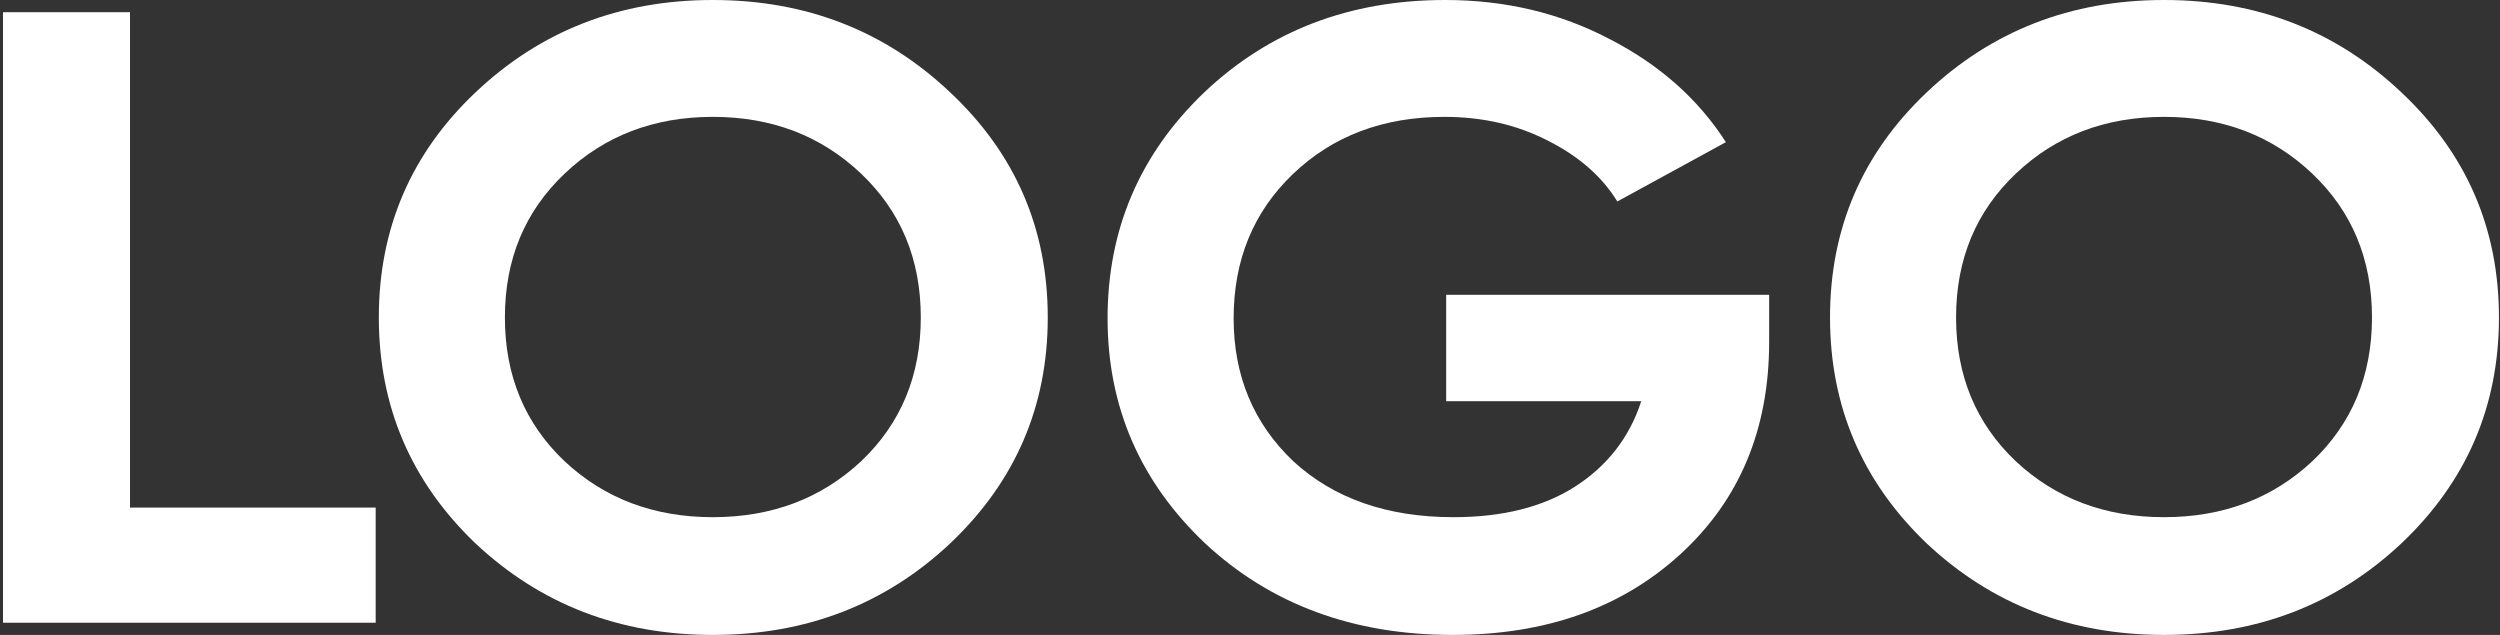
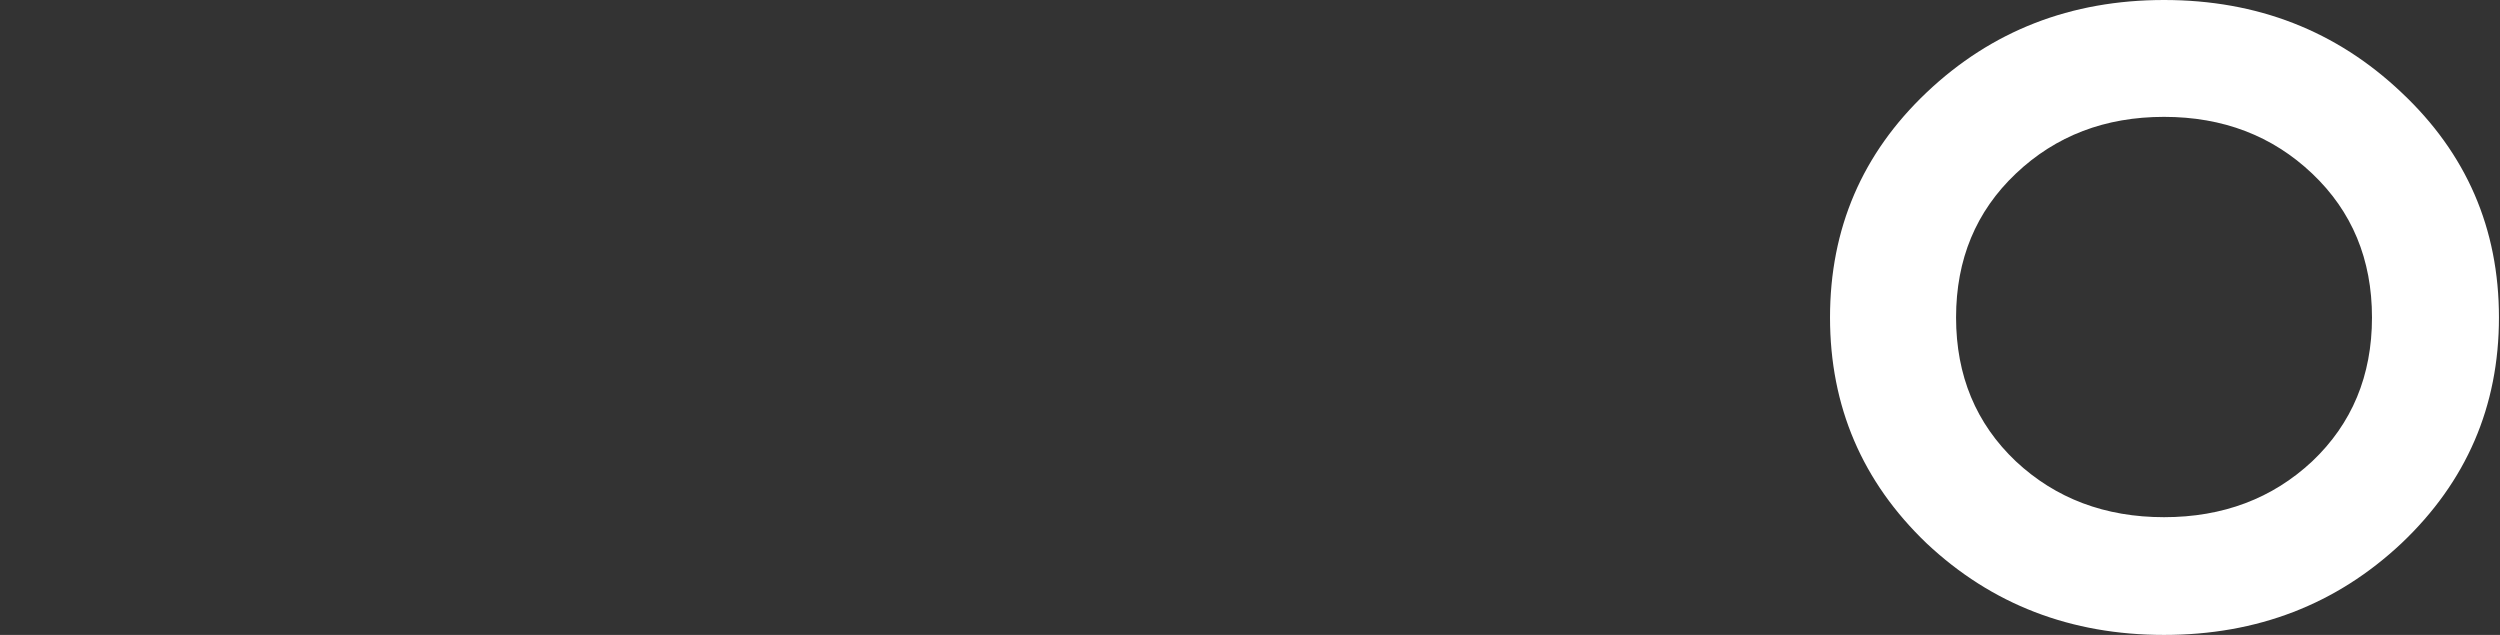
<svg xmlns="http://www.w3.org/2000/svg" width="126" height="32" viewBox="0 0 126 32" fill="none">
  <rect x="0" y="0" width="126" height="32" fill="#333333" stroke="none" />
-   <path d="M6.552 25.582H18.934V31.385H0.152V0.615H6.552V25.582Z" fill="white" />
-   <path d="M47.892 27.385C44.615 30.462 40.626 32 35.927 32C31.228 32 27.24 30.462 23.962 27.385C20.716 24.278 19.093 20.483 19.093 16C19.093 11.517 20.716 7.736 23.962 4.659C27.24 1.553 31.228 0 35.927 0C40.626 0 44.615 1.553 47.892 4.659C51.169 7.736 52.807 11.517 52.807 16C52.807 20.483 51.169 24.278 47.892 27.385ZM28.461 23.253C30.47 25.128 32.959 26.066 35.927 26.066C38.895 26.066 41.384 25.128 43.394 23.253C45.403 21.348 46.408 18.93 46.408 16C46.408 13.07 45.403 10.652 43.394 8.747C41.384 6.842 38.895 5.89 35.927 5.89C32.959 5.89 30.47 6.842 28.461 8.747C26.451 10.652 25.447 13.07 25.447 16C25.447 18.93 26.451 21.348 28.461 23.253Z" fill="white" />
-   <path d="M89.165 14.857V17.231C89.165 21.626 87.681 25.187 84.713 27.912C81.745 30.637 77.911 32 73.212 32C68.204 32 64.045 30.462 60.737 27.385C57.46 24.278 55.822 20.498 55.822 16.044C55.822 11.56 57.445 7.766 60.691 4.659C63.968 1.553 68.018 0 72.841 0C75.871 0 78.638 0.659 81.142 1.978C83.646 3.267 85.594 4.996 86.985 7.165L81.513 10.154C80.74 8.894 79.565 7.868 77.989 7.077C76.443 6.286 74.712 5.89 72.795 5.89C69.703 5.89 67.152 6.857 65.143 8.791C63.164 10.696 62.175 13.114 62.175 16.044C62.175 18.945 63.18 21.348 65.189 23.253C67.23 25.128 69.919 26.066 73.258 26.066C75.732 26.066 77.772 25.553 79.38 24.527C81.018 23.473 82.131 22.037 82.719 20.22H72.887V14.857H89.165Z" fill="white" />
  <path d="M121.032 27.385C117.754 30.462 113.766 32 109.067 32C104.368 32 100.379 30.462 97.102 27.385C93.856 24.278 92.233 20.483 92.233 16C92.233 11.517 93.856 7.736 97.102 4.659C100.379 1.553 104.368 0 109.067 0C113.766 0 117.754 1.553 121.032 4.659C124.309 7.736 125.947 11.517 125.947 16C125.947 20.483 124.309 24.278 121.032 27.385ZM101.601 23.253C103.61 25.128 106.099 26.066 109.067 26.066C112.035 26.066 114.524 25.128 116.533 23.253C118.543 21.348 119.548 18.93 119.548 16C119.548 13.07 118.543 10.652 116.533 8.747C114.524 6.842 112.035 5.89 109.067 5.89C106.099 5.89 103.61 6.842 101.601 8.747C99.591 10.652 98.586 13.07 98.586 16C98.586 18.93 99.591 21.348 101.601 23.253Z" fill="white" />
</svg>